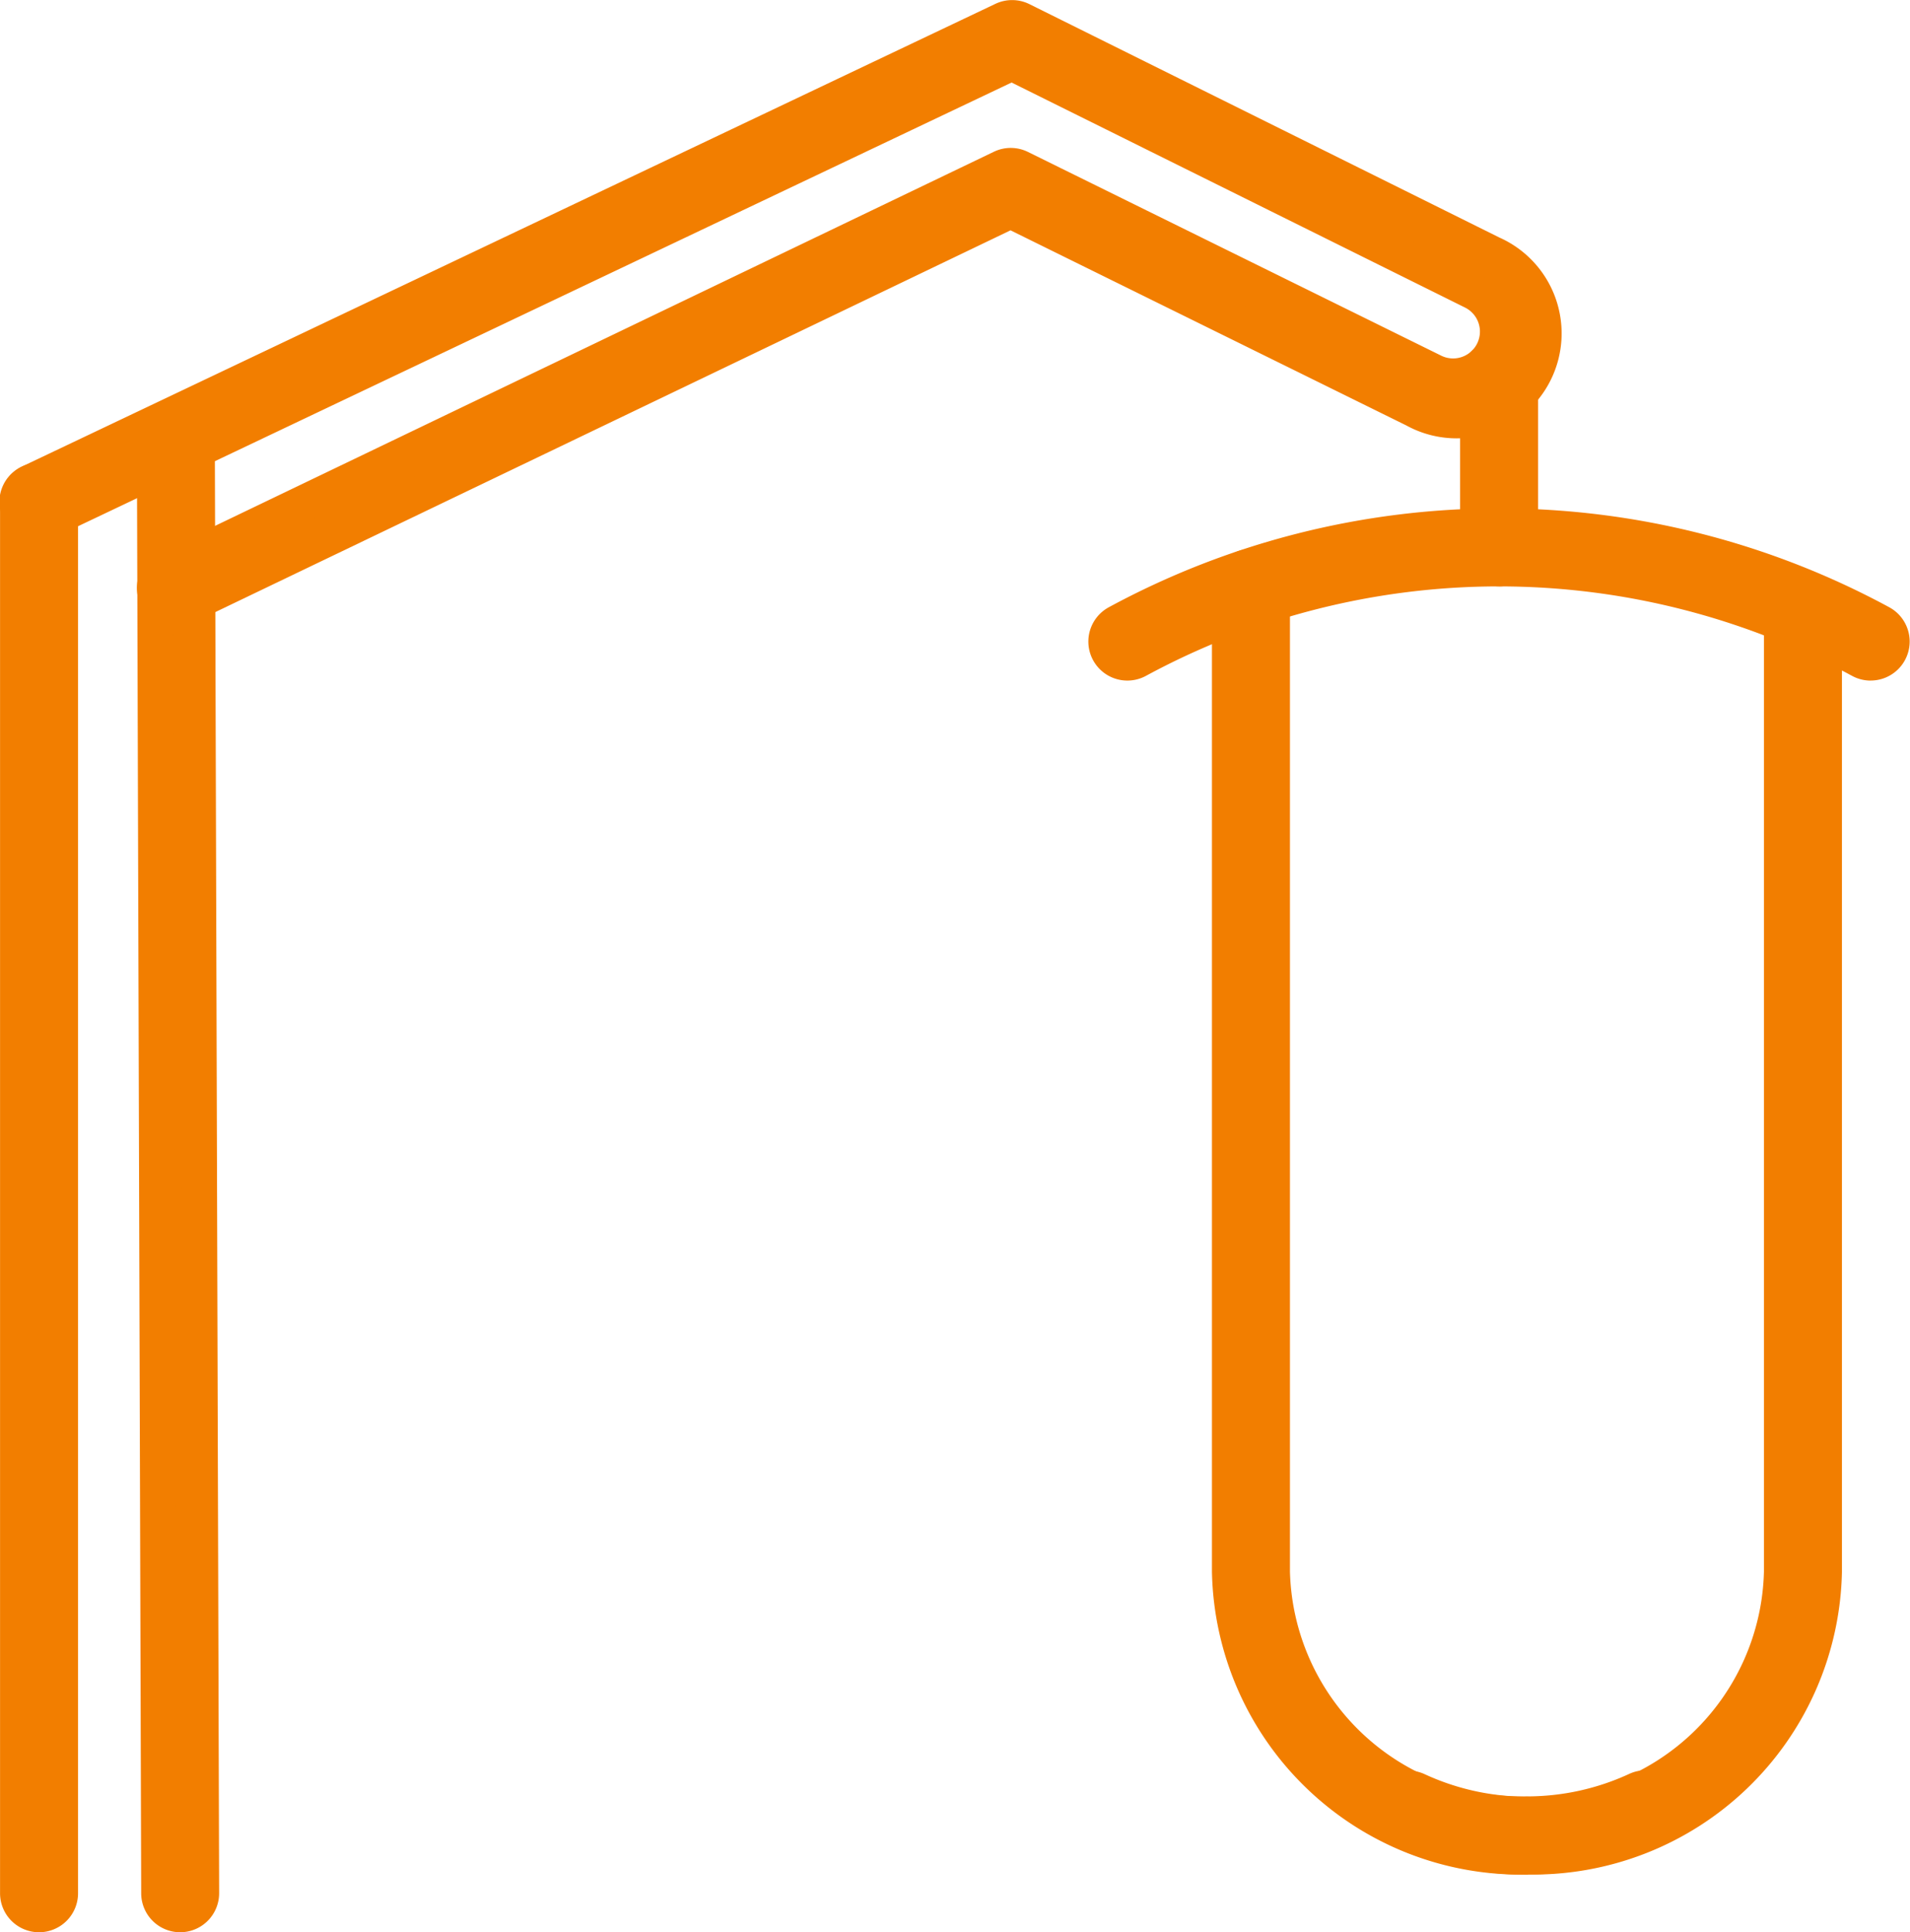
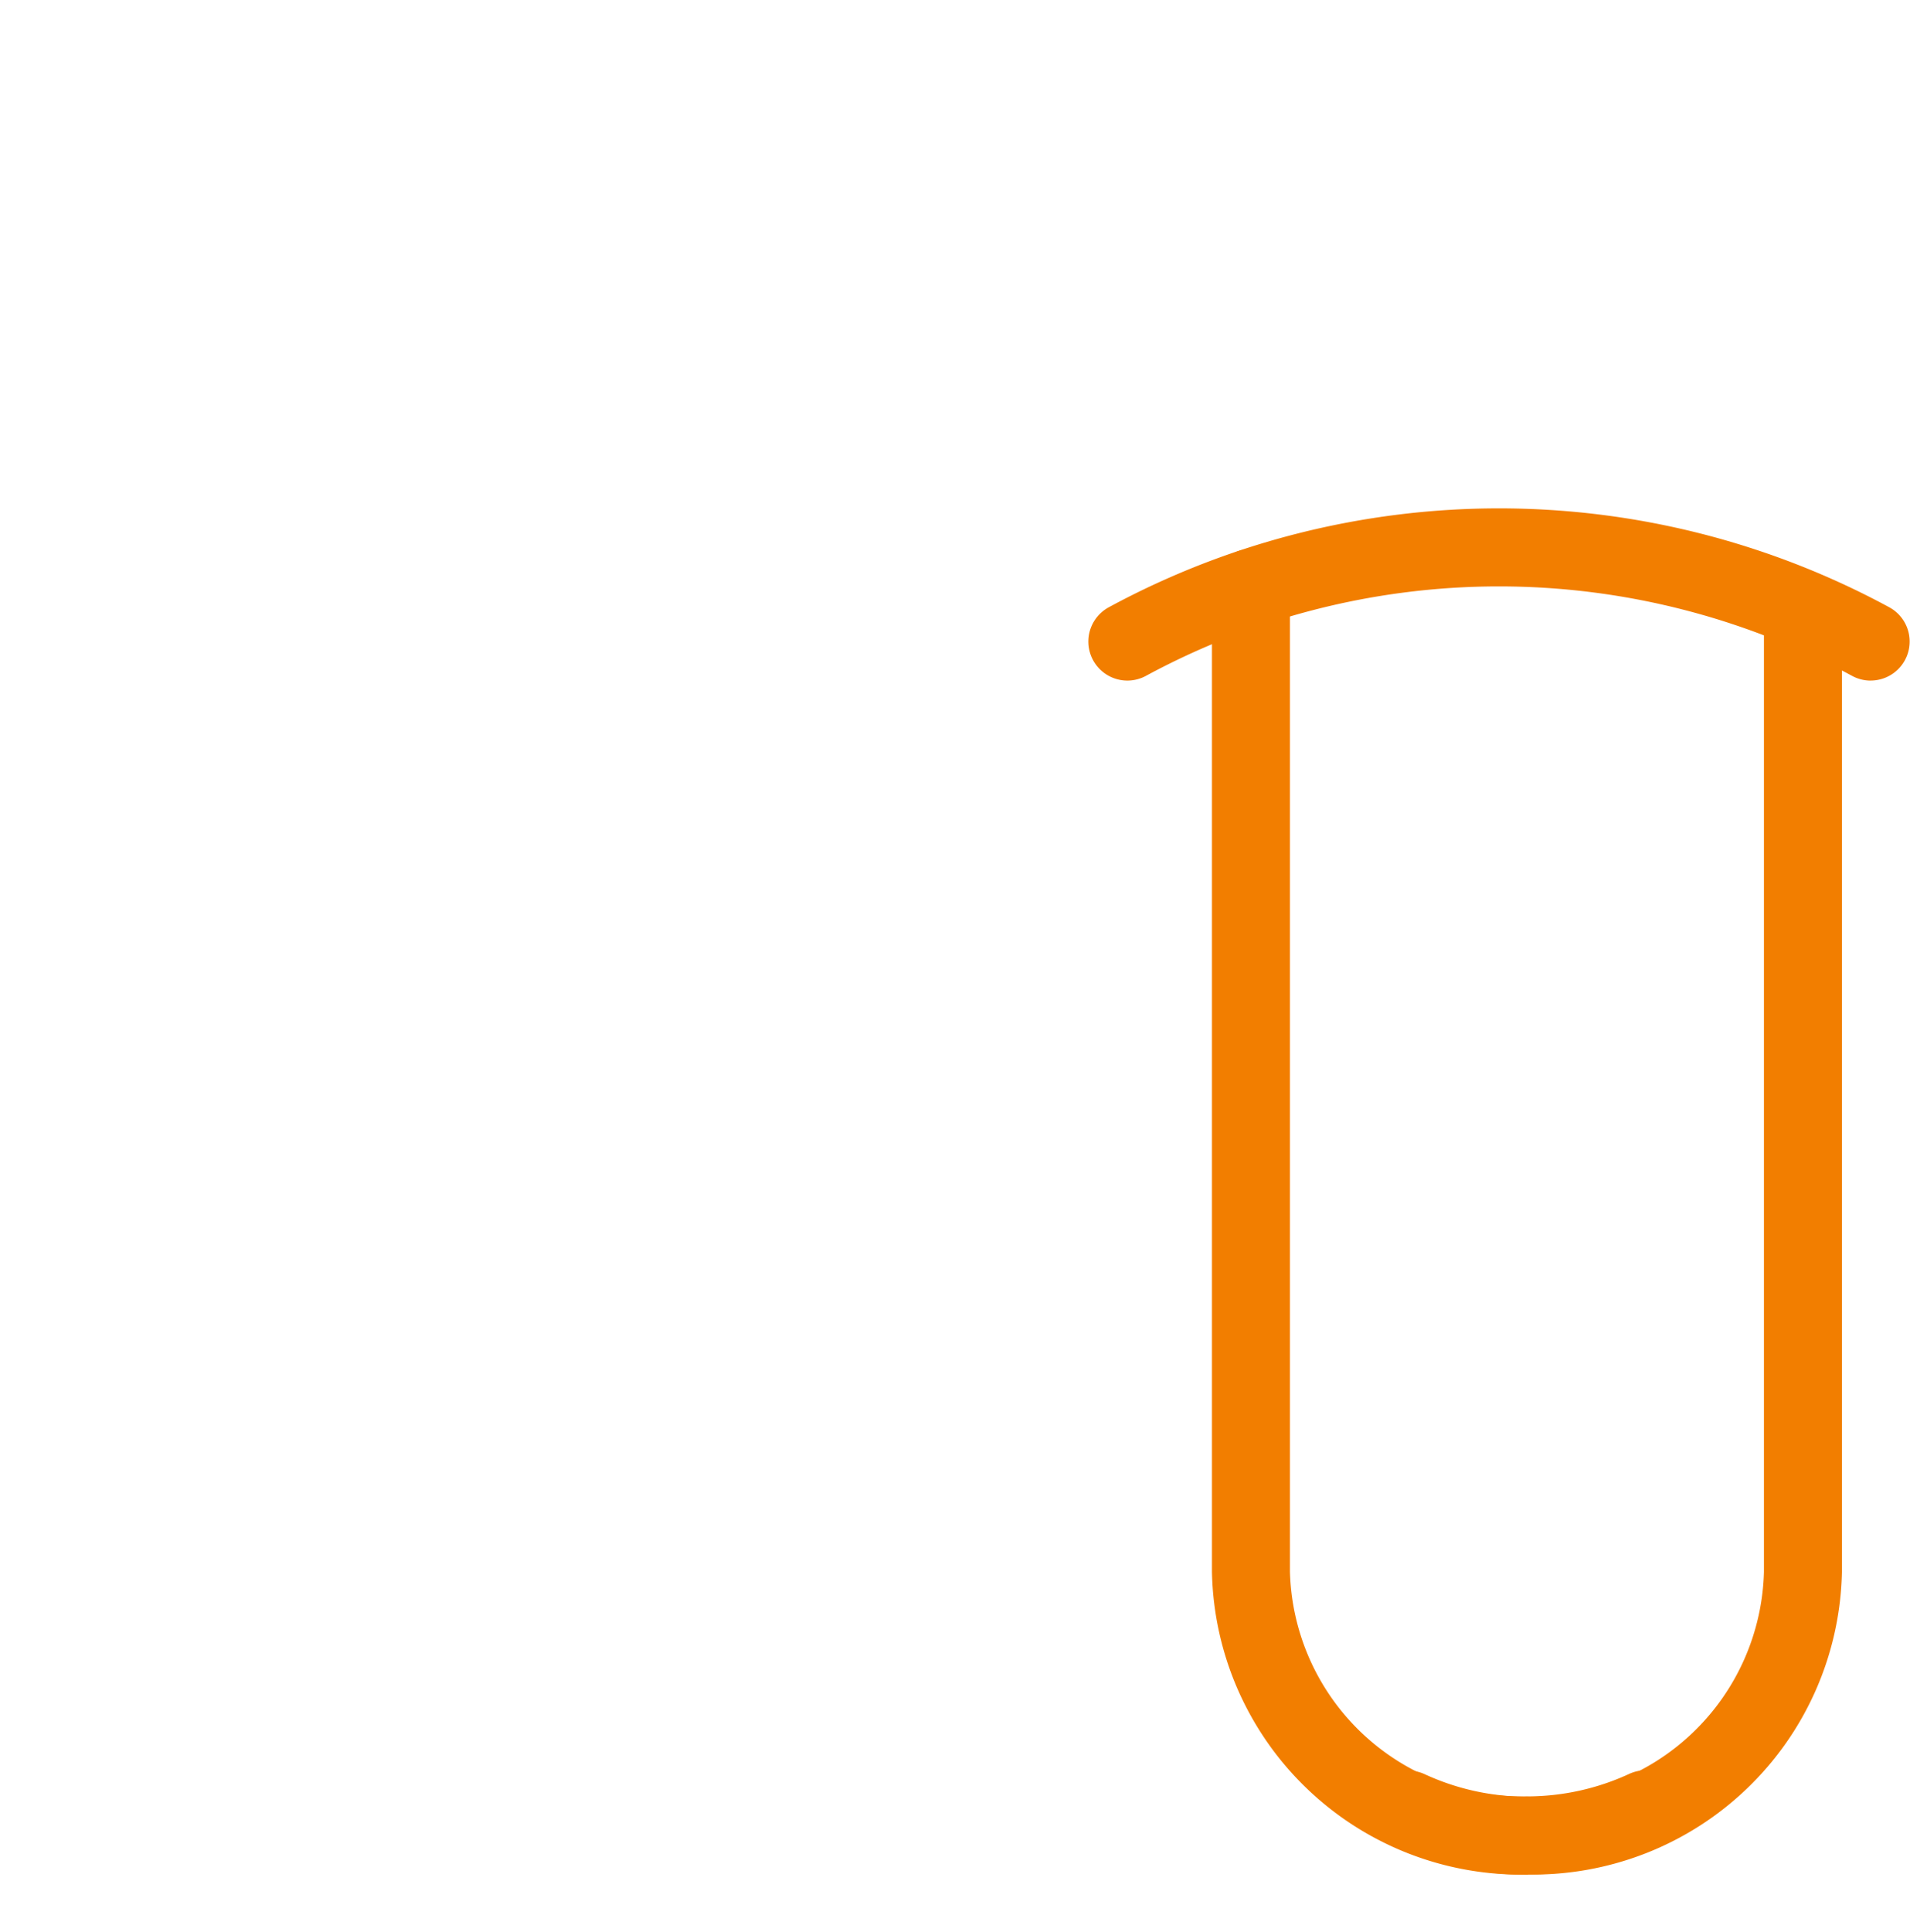
<svg xmlns="http://www.w3.org/2000/svg" width="37.322" height="37.745" viewBox="0 0 37.322 37.745">
  <g id="rental_icon_04" transform="translate(0.352 0.354)">
    <g id="グループ_213492" data-name="グループ 213492" transform="translate(0 0)">
      <path id="パス_246568" data-name="パス 246568" d="M195.628,87a.412.412,0,0,1-.2-.05,14.841,14.841,0,0,0-14.132,0,.412.412,0,0,1-.392-.725,15.665,15.665,0,0,1,14.917,0,.412.412,0,0,1-.2.774" transform="translate(-159.423 -74.409)" fill="#f27e00" stroke="#f27e00" stroke-width="0.7" />
-       <path id="パス_246569" data-name="パス 246569" d="M242.8,60.465a.412.412,0,0,1-.412-.412V56.759a.412.412,0,1,1,.824,0v3.295a.412.412,0,0,1-.412.412" transform="translate(-213.859 -49.715)" fill="#f27e00" stroke="#f27e00" stroke-width="0.7" />
-       <path id="パス_246570" data-name="パス 246570" d="M23.206,96.622a.412.412,0,0,1-.412-.411L22.71,67.943a.412.412,0,0,1,.411-.413h0a.412.412,0,0,1,.412.411l.084,28.268a.412.412,0,0,1-.411.413Z" transform="translate(-20.037 -59.581)" fill="#f27e00" stroke="#f27e00" stroke-width="0.7" />
-       <path id="パス_246571" data-name="パス 246571" d="M3.085,11.544a.412.412,0,0,1-.179-.783L19.218,2.928a.412.412,0,0,1,.36,0l8.074,3.979a.874.874,0,1,0,.78-1.565L19.418.87.588,9.817a.412.412,0,1,1-.353-.744L19.245.04a.412.412,0,0,1,.36,0L28.8,4.605a1.7,1.7,0,1,1-1.511,3.042l-7.893-3.89L3.263,11.5a.41.41,0,0,1-.178.041" transform="translate(0 -0.001)" fill="#f27e00" stroke="#f27e00" stroke-width="0.7" />
-       <path id="パス_246572" data-name="パス 246572" d="M.413,104.746A.412.412,0,0,1,0,104.334V77.15a.412.412,0,1,1,.824,0v27.184a.412.412,0,0,1-.412.412" transform="translate(-0.001 -67.705)" fill="#f27e00" stroke="#f27e00" stroke-width="0.7" />
      <path id="パス_246573" data-name="パス 246573" d="M206.966,116.266a5.685,5.685,0,0,1-5.788-5.563V91.484a.412.412,0,1,1,.824,0V110.7a4.861,4.861,0,0,0,4.964,4.739,5.11,5.11,0,0,0,2.163-.472.412.412,0,0,1,.346.748,5.928,5.928,0,0,1-2.509.548" transform="translate(-177.498 -80.352)" fill="#f27e00" stroke="#f27e00" stroke-width="0.7" />
      <path id="パス_246574" data-name="パス 246574" d="M230.045,121.559A5.685,5.685,0,0,0,235.833,116V97.484a.412.412,0,1,0-.824,0V116a4.861,4.861,0,0,1-4.964,4.739,5.11,5.11,0,0,1-2.162-.472.412.412,0,0,0-.346.748,5.927,5.927,0,0,0,2.509.548" transform="translate(-200.543 -85.646)" fill="#f27e00" stroke="#f27e00" stroke-width="0.7" />
    </g>
  </g>
</svg>